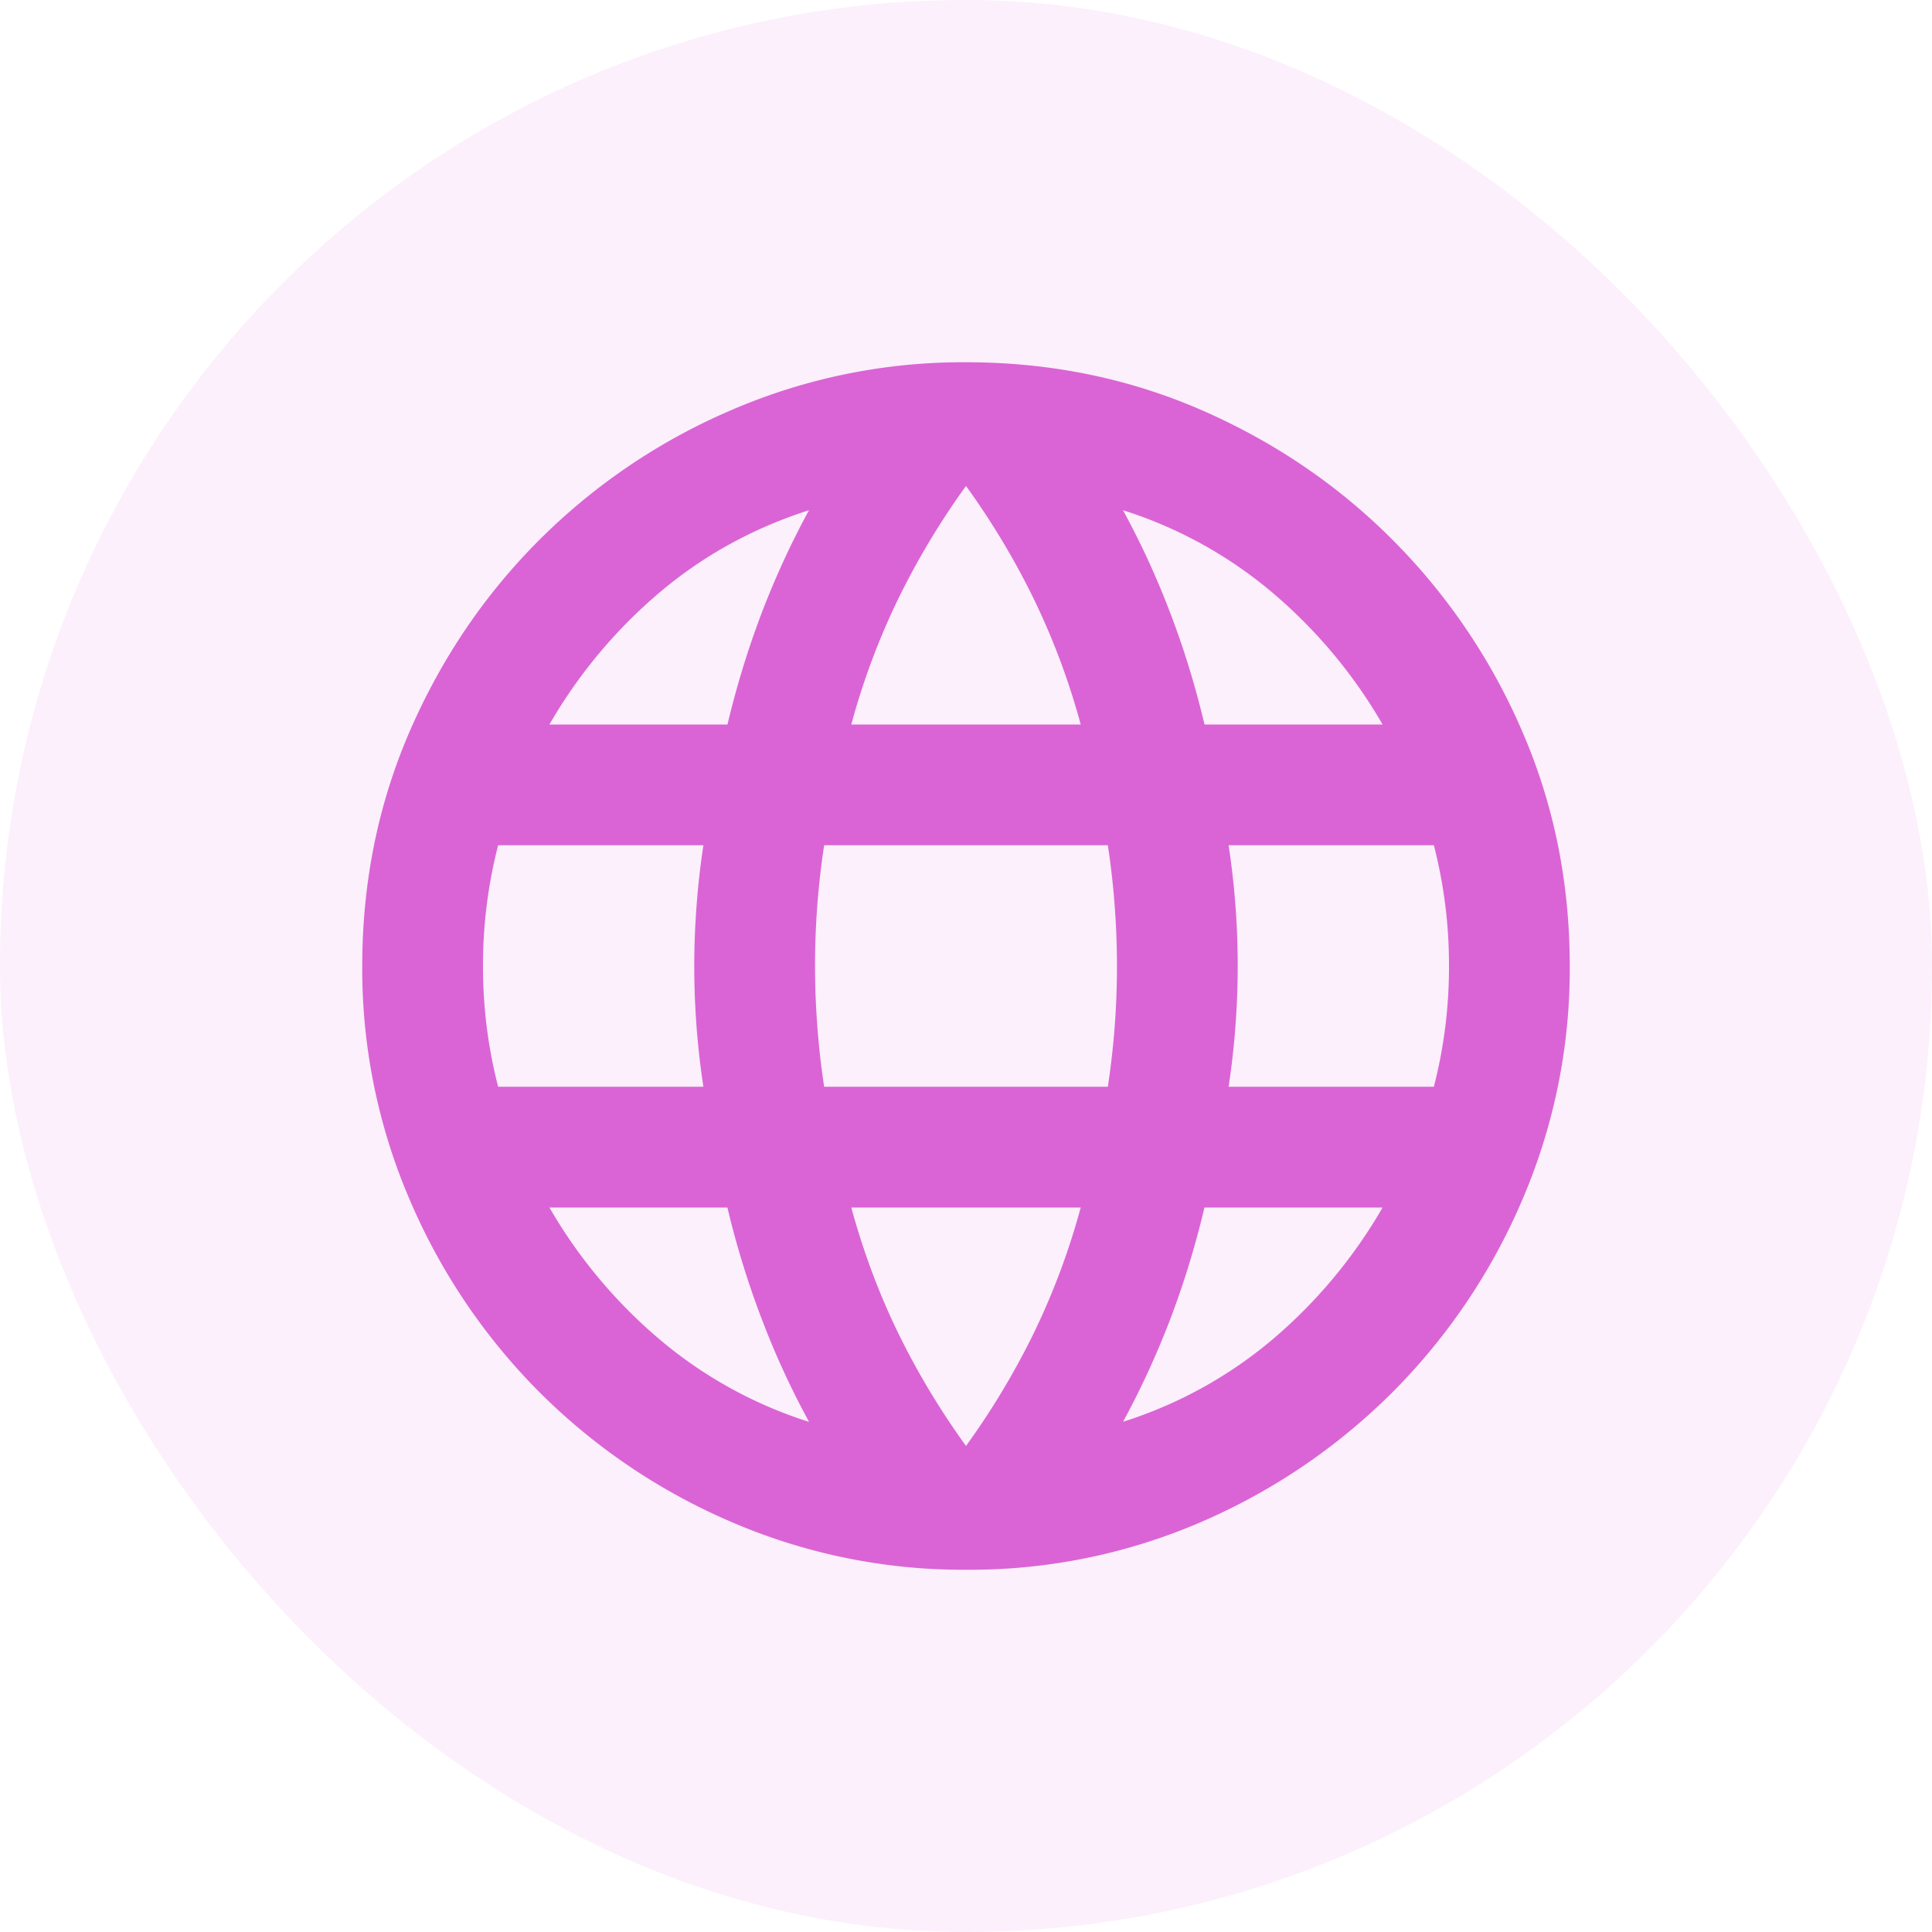
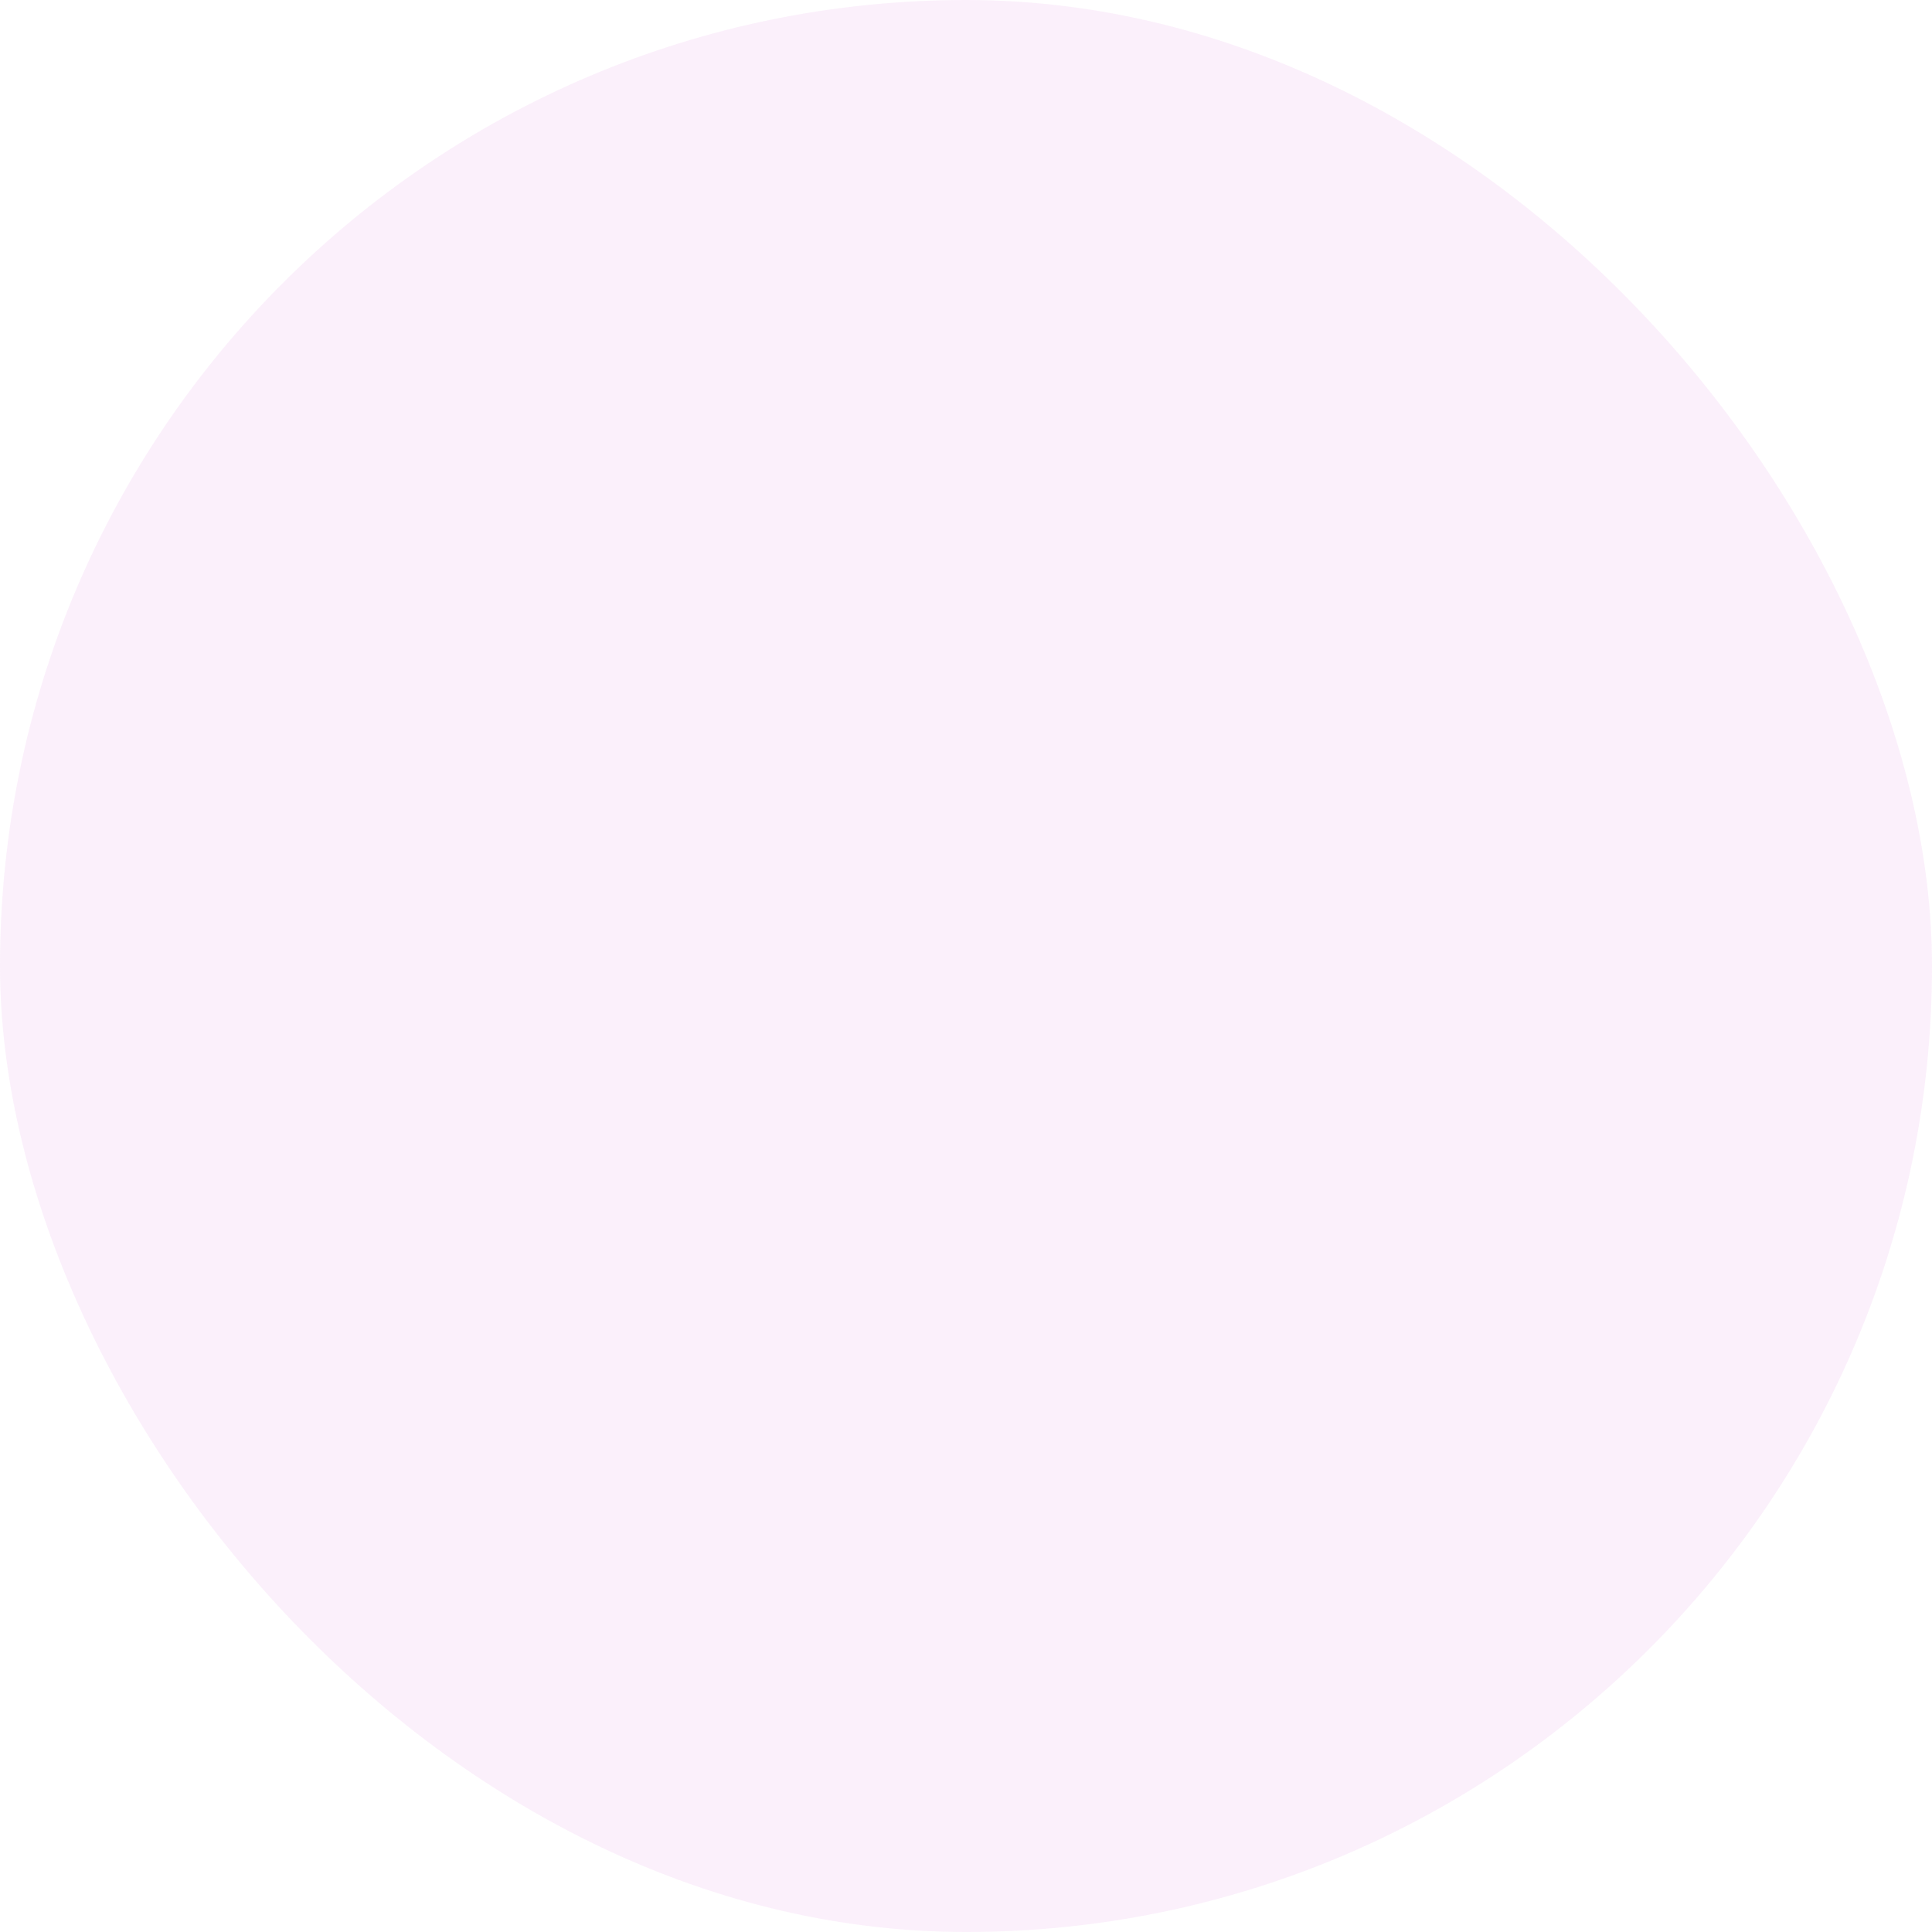
<svg xmlns="http://www.w3.org/2000/svg" width="24" height="24" fill="none">
  <rect width="24" height="24" rx="12" fill="#DA64D5" fill-opacity=".1" />
-   <path d="M12 19.5a7.258 7.258 0 0 1-2.906-.59 7.609 7.609 0 0 1-2.39-1.613 7.607 7.607 0 0 1-1.613-2.39A7.257 7.257 0 0 1 4.5 12c0-1.037.197-2.01.59-2.916.394-.906.932-1.7 1.613-2.38a7.607 7.607 0 0 1 2.39-1.613A7.257 7.257 0 0 1 12 4.5c1.037 0 2.01.197 2.916.59.906.394 1.7.932 2.38 1.613a7.639 7.639 0 0 1 1.613 2.381c.394.907.591 1.879.591 2.916a7.258 7.258 0 0 1-.59 2.906 7.609 7.609 0 0 1-1.613 2.39 7.64 7.64 0 0 1-2.381 1.613A7.237 7.237 0 0 1 12 19.5Zm0-1.538a9.53 9.53 0 0 0 .844-1.406A8.878 8.878 0 0 0 13.425 15h-2.85c.15.55.344 1.069.581 1.556.238.488.519.956.844 1.406Zm-1.95-.3c-.225-.412-.422-.84-.59-1.284A11.01 11.01 0 0 1 9.036 15H6.825a6.224 6.224 0 0 0 1.36 1.631 5.397 5.397 0 0 0 1.865 1.032Zm3.9 0a5.396 5.396 0 0 0 1.866-1.03A6.223 6.223 0 0 0 17.175 15h-2.213c-.112.475-.253.934-.421 1.378-.17.444-.366.872-.591 1.285ZM6.188 13.5h2.55a9.908 9.908 0 0 1-.084-2.26c.018-.243.046-.49.084-.74h-2.55A5.969 5.969 0 0 0 6 12a5.969 5.969 0 0 0 .188 1.5Zm4.05 0h3.524a9.934 9.934 0 0 0 .084-2.26c-.018-.243-.046-.49-.084-.74h-3.524a9.934 9.934 0 0 0-.084 2.26c.018.243.046.49.084.74Zm5.024 0h2.55A5.961 5.961 0 0 0 18 12a5.961 5.961 0 0 0-.188-1.5h-2.55a9.934 9.934 0 0 1 .084 2.26c-.018.243-.046.49-.084.74Zm-.3-4.5h2.213a6.223 6.223 0 0 0-1.36-1.631 5.396 5.396 0 0 0-1.865-1.031c.225.412.422.84.59 1.284.17.444.31.903.423 1.378Zm-4.387 0h2.85a8.877 8.877 0 0 0-.581-1.556A9.53 9.53 0 0 0 12 6.037a9.53 9.53 0 0 0-.844 1.407A8.877 8.877 0 0 0 10.575 9Zm-3.75 0h2.212c.113-.475.254-.934.422-1.378.17-.444.366-.872.591-1.284-.7.224-1.322.568-1.866 1.03A6.224 6.224 0 0 0 6.825 9Z" fill="#DA64D5" />
</svg>